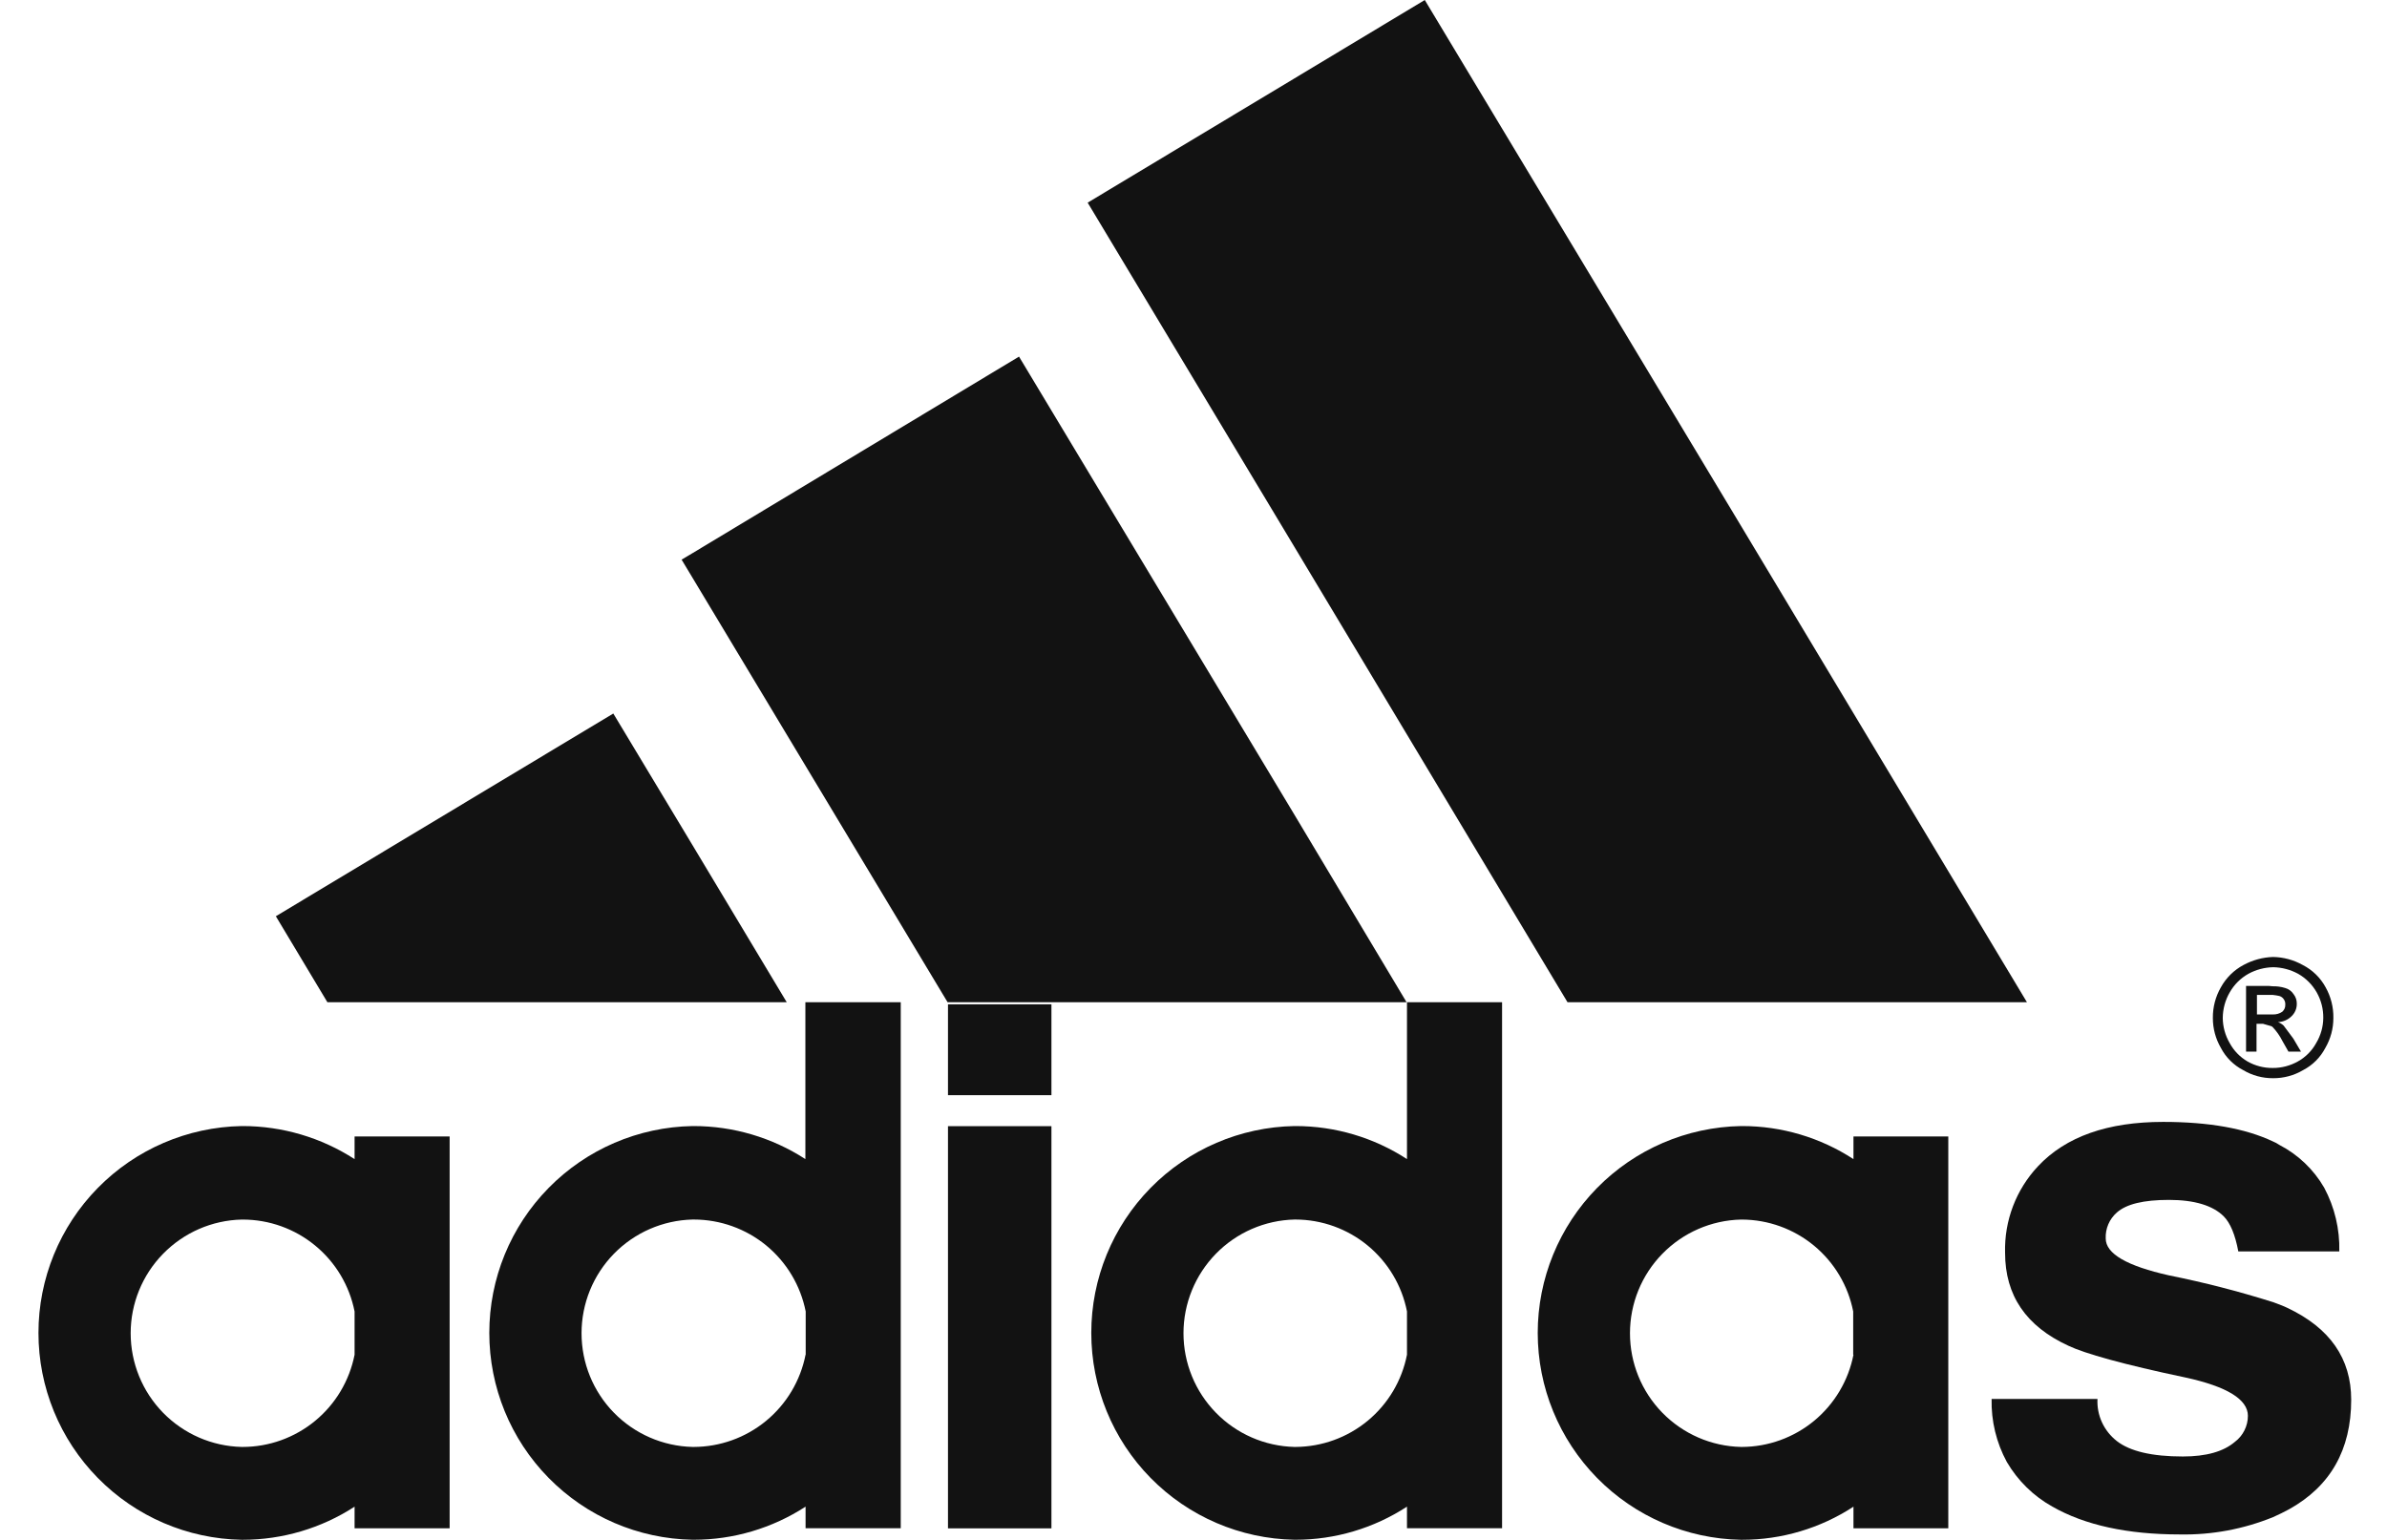
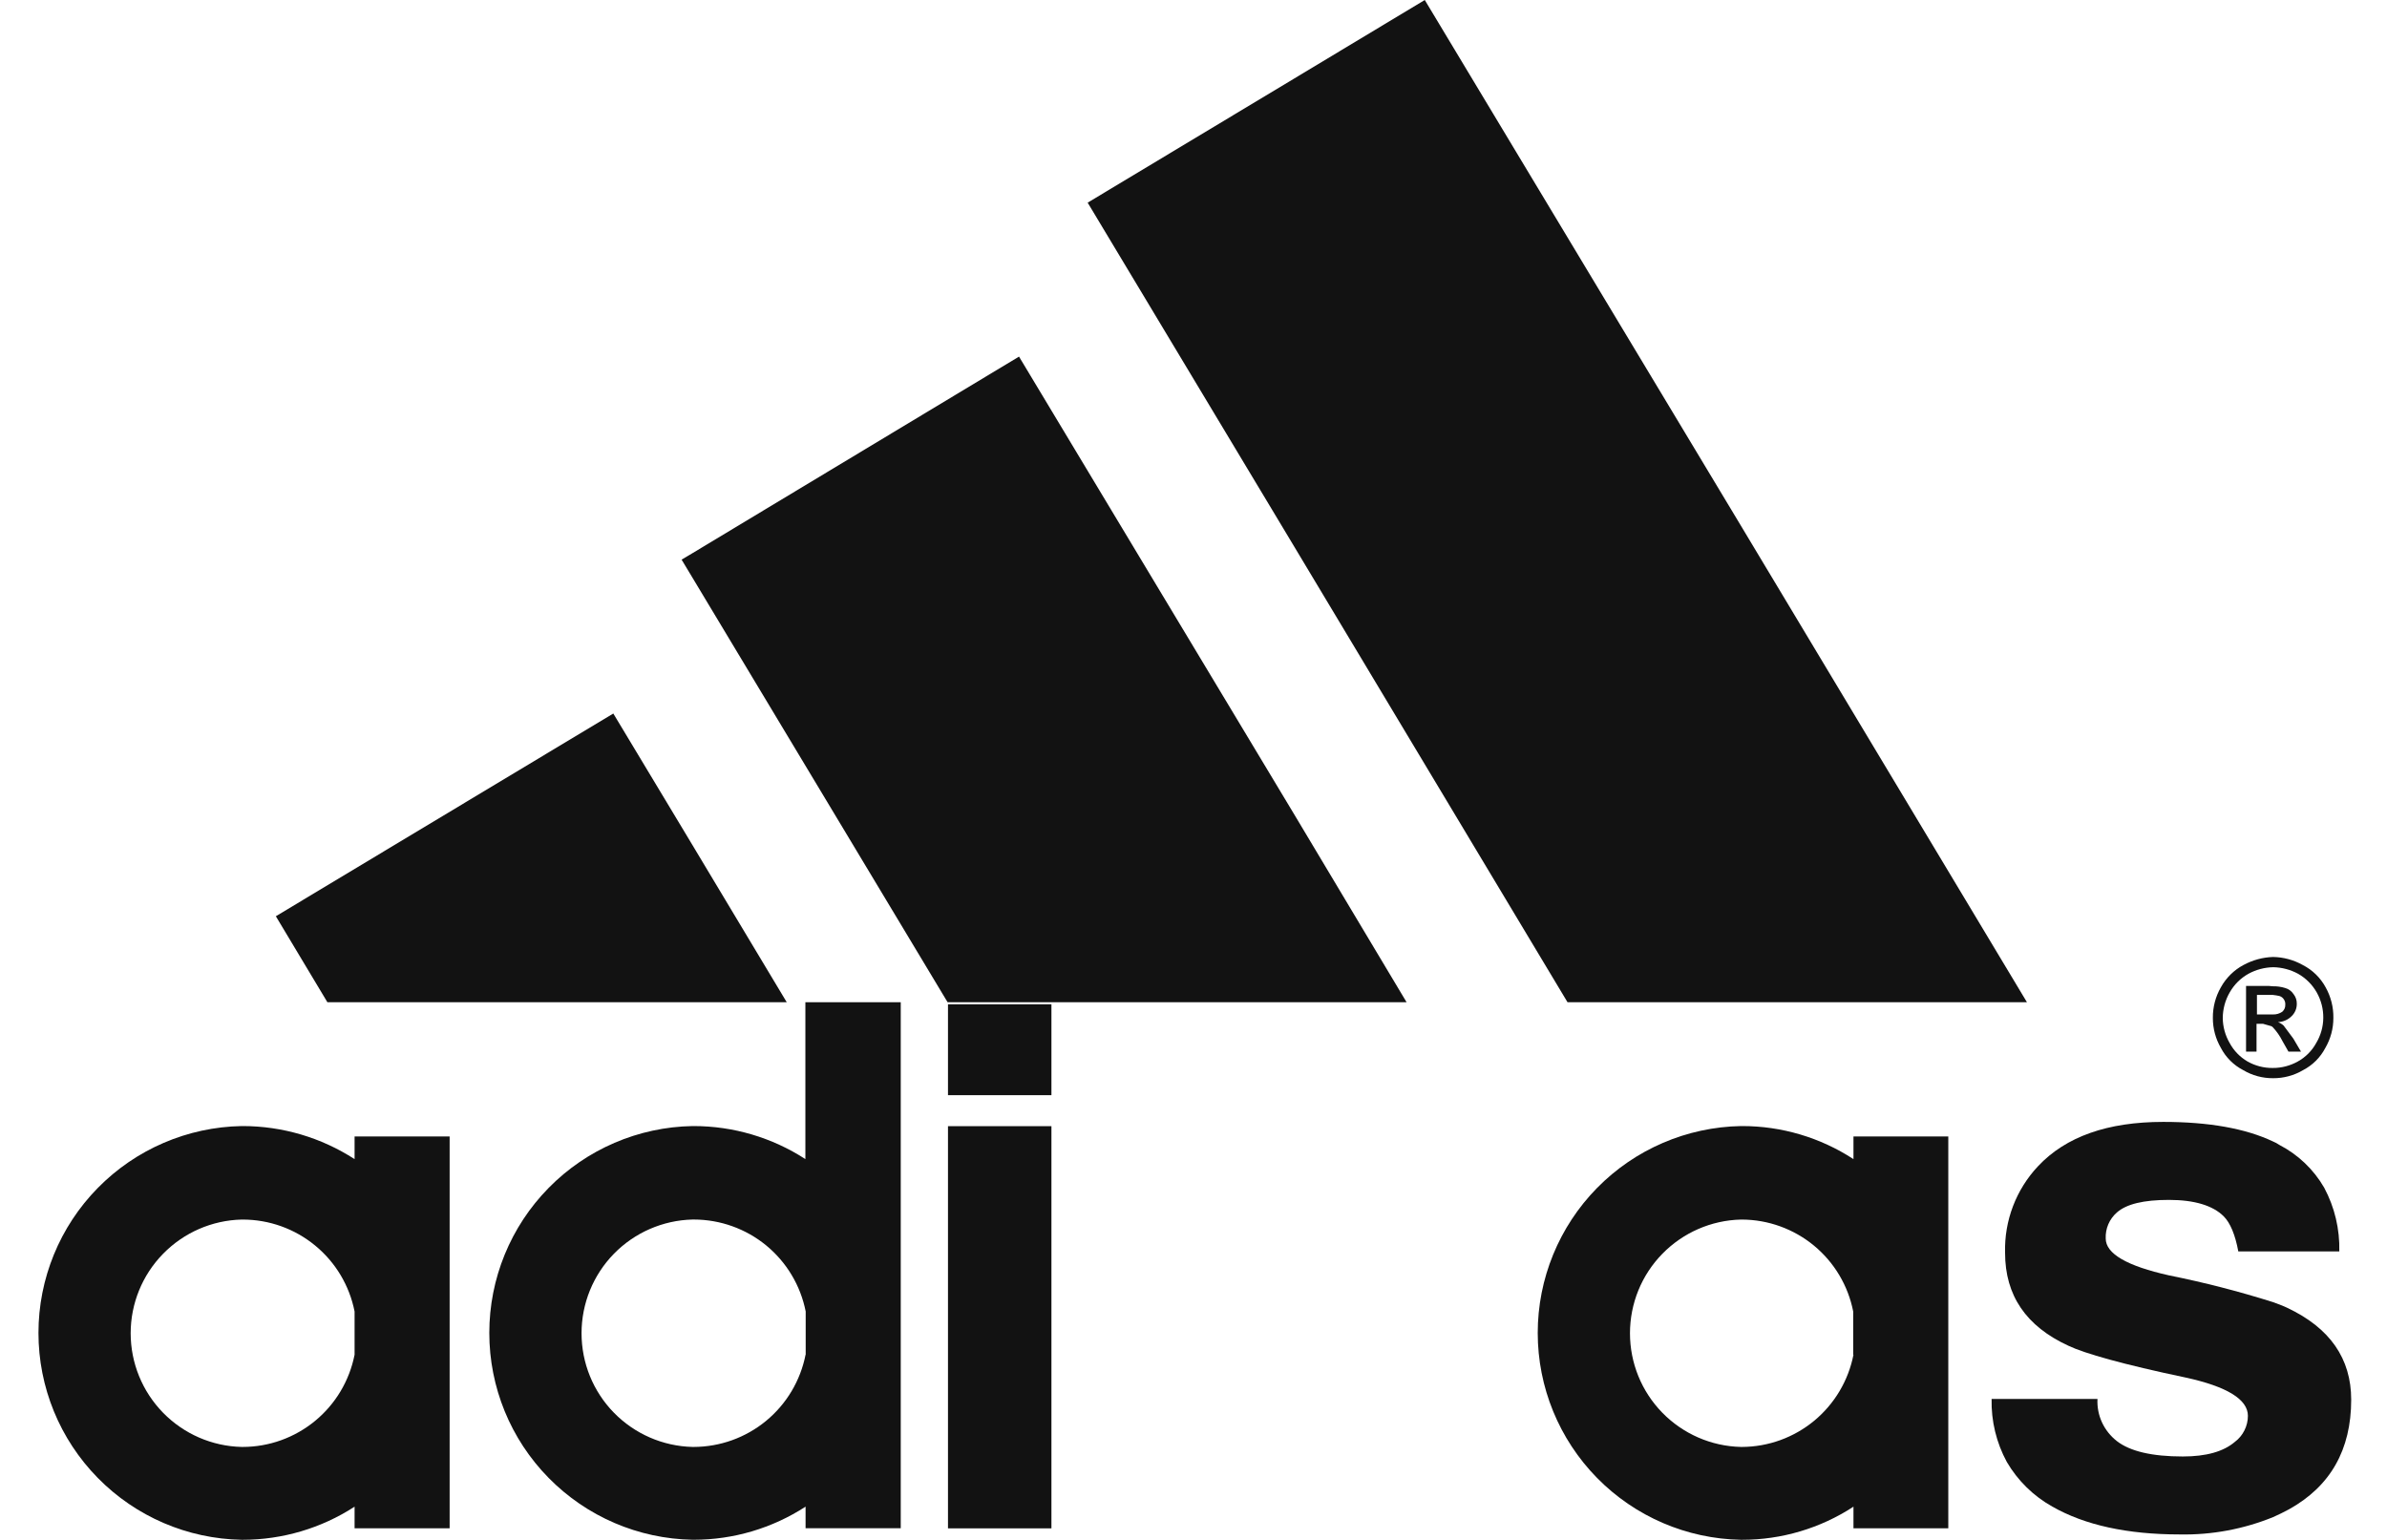
<svg xmlns="http://www.w3.org/2000/svg" width="62" height="40" viewBox="0 0 62 40" fill="none">
  <g clip-path="url(#clip0_1325_5789)">
    <path d="M60.761 32.507H58.138C58.057 32.072 57.93 31.766 57.758 31.594C57.477 31.314 56.998 31.168 56.337 31.168C55.676 31.168 55.233 31.276 54.985 31.494C54.889 31.578 54.812 31.682 54.762 31.799C54.712 31.916 54.688 32.043 54.694 32.17C54.694 32.567 55.247 32.885 56.34 33.129C57.253 33.312 58.156 33.545 59.044 33.825C59.188 33.879 59.315 33.925 59.406 33.97C60.52 34.494 61.07 35.292 61.07 36.358C61.07 37.661 60.528 38.611 59.451 39.207C59.315 39.28 59.188 39.343 59.044 39.407C58.275 39.72 57.45 39.874 56.619 39.858C55.254 39.858 54.15 39.615 53.308 39.135C52.817 38.861 52.409 38.461 52.125 37.975C51.853 37.474 51.717 36.91 51.73 36.339H54.48C54.469 36.549 54.51 36.759 54.598 36.949C54.687 37.14 54.82 37.306 54.986 37.435C55.325 37.697 55.892 37.833 56.697 37.833C57.302 37.833 57.752 37.707 58.049 37.453C58.154 37.374 58.239 37.272 58.297 37.155C58.356 37.038 58.387 36.908 58.387 36.777C58.387 36.351 57.846 36.017 56.768 35.782C55.157 35.444 54.145 35.157 53.726 34.957C52.622 34.45 52.08 33.647 52.08 32.542C52.057 31.708 52.366 30.898 52.938 30.291C53.661 29.522 54.746 29.142 56.186 29.142C57.369 29.142 58.321 29.311 59.036 29.649C59.095 29.673 59.152 29.704 59.205 29.74C59.691 29.992 60.096 30.378 60.369 30.852C60.641 31.36 60.776 31.93 60.761 32.507Z" fill="#121212" />
    <path d="M59.358 26.099C59.362 26.05 59.349 26.002 59.323 25.962C59.297 25.919 59.255 25.887 59.206 25.872C59.151 25.859 59.094 25.85 59.037 25.844H58.622V26.351H59.037C59.124 26.354 59.209 26.329 59.281 26.28C59.306 26.257 59.326 26.229 59.34 26.198C59.353 26.167 59.36 26.133 59.358 26.099ZM59.576 25.827C59.63 25.897 59.658 25.982 59.657 26.07C59.658 26.131 59.647 26.191 59.624 26.247C59.6 26.303 59.566 26.354 59.522 26.396C59.428 26.49 59.302 26.545 59.169 26.55C59.223 26.571 59.272 26.601 59.315 26.64L59.566 26.977L59.766 27.316H59.44L59.286 27.045C59.22 26.913 59.135 26.791 59.034 26.683C59.023 26.672 59.011 26.663 58.997 26.656L58.78 26.594H58.611V27.316H58.339V25.61H58.928C58.963 25.61 59 25.619 59.027 25.619C59.137 25.616 59.247 25.631 59.352 25.663C59.444 25.688 59.524 25.746 59.576 25.827Z" fill="#121212" />
    <path d="M60.345 26.442C60.348 26.211 60.29 25.983 60.176 25.781C60.061 25.577 59.892 25.408 59.688 25.293C59.49 25.186 59.27 25.128 59.046 25.124C58.821 25.128 58.601 25.186 58.404 25.293C58.198 25.407 58.029 25.576 57.913 25.781C57.797 25.982 57.736 26.21 57.734 26.442C57.736 26.671 57.798 26.895 57.913 27.093C58.021 27.293 58.182 27.459 58.378 27.573C58.577 27.685 58.802 27.744 59.031 27.741C59.259 27.743 59.484 27.684 59.683 27.573C59.885 27.461 60.051 27.295 60.161 27.093C60.279 26.896 60.343 26.671 60.345 26.442ZM60.607 26.442C60.608 26.715 60.536 26.983 60.399 27.219C60.27 27.467 60.069 27.668 59.821 27.797C59.586 27.936 59.316 28.009 59.042 28.007C58.769 28.009 58.5 27.937 58.265 27.797C58.017 27.669 57.814 27.467 57.685 27.219C57.548 26.983 57.476 26.715 57.477 26.442C57.474 26.163 57.546 25.888 57.685 25.646C57.821 25.4 58.025 25.198 58.273 25.066C58.51 24.938 58.773 24.866 59.042 24.858C59.312 24.863 59.576 24.934 59.811 25.066C60.064 25.195 60.271 25.397 60.406 25.646C60.542 25.889 60.612 26.163 60.607 26.442Z" fill="#121212" />
    <path d="M45.22 13.658L52.648 26.034H45.22H40.715L33.624 14.211L28.251 5.264L33.624 2.035L37.007 0L45.22 13.658Z" fill="#121212" />
    <path d="M50.605 34.628V39.698H48.142V39.137C47.281 39.699 46.275 39.998 45.247 39.997H45.22C43.812 39.972 42.469 39.395 41.482 38.39C40.495 37.385 39.941 36.033 39.941 34.624C39.941 33.215 40.495 31.863 41.482 30.858C42.469 29.853 43.812 29.276 45.22 29.25H45.247C46.275 29.249 47.281 29.547 48.142 30.109V29.521H50.605V34.628ZM48.135 35.189V34.067C48.004 33.397 47.644 32.792 47.118 32.357C46.591 31.922 45.93 31.682 45.247 31.679H45.22C44.449 31.697 43.716 32.017 43.177 32.569C42.638 33.12 42.337 33.861 42.337 34.632C42.337 35.404 42.638 36.144 43.177 36.696C43.716 37.248 44.449 37.567 45.22 37.585H45.247C45.932 37.582 46.595 37.341 47.123 36.904C47.65 36.467 48.011 35.861 48.142 35.189H48.135Z" fill="#121212" />
-     <path d="M39.015 34.627V39.697H36.545V39.136C35.684 39.697 34.678 39.996 33.651 39.996H33.623C32.215 39.971 30.872 39.394 29.885 38.389C28.898 37.385 28.345 36.032 28.345 34.623C28.345 33.214 28.898 31.862 29.885 30.857C30.872 29.852 32.215 29.275 33.623 29.25H33.651C34.678 29.25 35.684 29.548 36.545 30.108V26.034H39.015V34.627ZM36.545 35.188V34.066C36.414 33.395 36.053 32.79 35.525 32.354C34.997 31.919 34.335 31.68 33.651 31.678H33.623C32.852 31.697 32.119 32.016 31.581 32.568C31.042 33.12 30.74 33.86 30.74 34.632C30.74 35.403 31.042 36.144 31.581 36.695C32.119 37.247 32.852 37.566 33.623 37.585H33.651C34.336 37.581 34.998 37.341 35.526 36.904C36.054 36.467 36.414 35.861 36.545 35.188Z" fill="#121212" />
    <path d="M33.624 21.167L36.535 26.034H33.624H24.613L17.993 15.017L17.704 14.537L17.993 14.365L26.468 9.263L33.624 21.167Z" fill="#121212" />
    <path d="M27.31 29.253H24.623V39.7H27.31V29.253Z" fill="#121212" />
    <path d="M27.31 26.088H24.623V28.448H27.31V26.088Z" fill="#121212" />
    <path d="M23.396 34.627V39.697H20.924V39.136C20.059 39.697 19.051 39.996 18.02 39.996H17.988C16.579 39.971 15.237 39.394 14.25 38.389C13.262 37.385 12.709 36.032 12.709 34.623C12.709 33.214 13.262 31.862 14.25 30.857C15.237 29.852 16.579 29.275 17.988 29.25H18.015C19.046 29.25 20.054 29.548 20.919 30.108V26.034H23.396V34.627ZM20.927 35.188V34.066C20.794 33.394 20.432 32.788 19.903 32.352C19.373 31.917 18.709 31.679 18.023 31.678H17.988C17.217 31.697 16.484 32.016 15.945 32.568C15.406 33.12 15.105 33.86 15.105 34.632C15.105 35.403 15.406 36.144 15.945 36.695C16.484 37.247 17.217 37.566 17.988 37.585H18.015C18.702 37.584 19.368 37.345 19.898 36.908C20.429 36.471 20.791 35.863 20.924 35.188H20.927Z" fill="#121212" />
    <path d="M17.993 21.963L20.435 26.034H17.993H8.504L7.165 23.8L15.93 18.534L17.993 21.963Z" fill="#121212" />
    <path d="M11.679 34.628V39.698H9.21V39.137C8.345 39.698 7.336 39.996 6.305 39.997H6.278C4.869 39.972 3.527 39.395 2.54 38.39C1.552 37.385 0.999 36.033 0.999 34.624C0.999 33.215 1.552 31.863 2.54 30.858C3.527 29.853 4.869 29.276 6.278 29.25H6.305C7.336 29.251 8.345 29.549 9.21 30.109V29.521H11.679V34.628ZM9.21 35.189V34.067C9.077 33.394 8.715 32.788 8.185 32.353C7.655 31.917 6.991 31.679 6.305 31.679H6.278C5.507 31.697 4.774 32.017 4.235 32.569C3.696 33.12 3.394 33.861 3.394 34.632C3.394 35.403 3.696 36.144 4.235 36.696C4.774 37.248 5.507 37.567 6.278 37.585H6.305C6.992 37.584 7.656 37.344 8.186 36.907C8.716 36.47 9.077 35.863 9.21 35.189Z" fill="#121212" />
  </g>
  <defs>
    <clipPath id="clip0_1325_5789">
      <rect width="60.117" height="40" fill="white" transform="translate(0.941)" />
    </clipPath>
  </defs>
</svg>